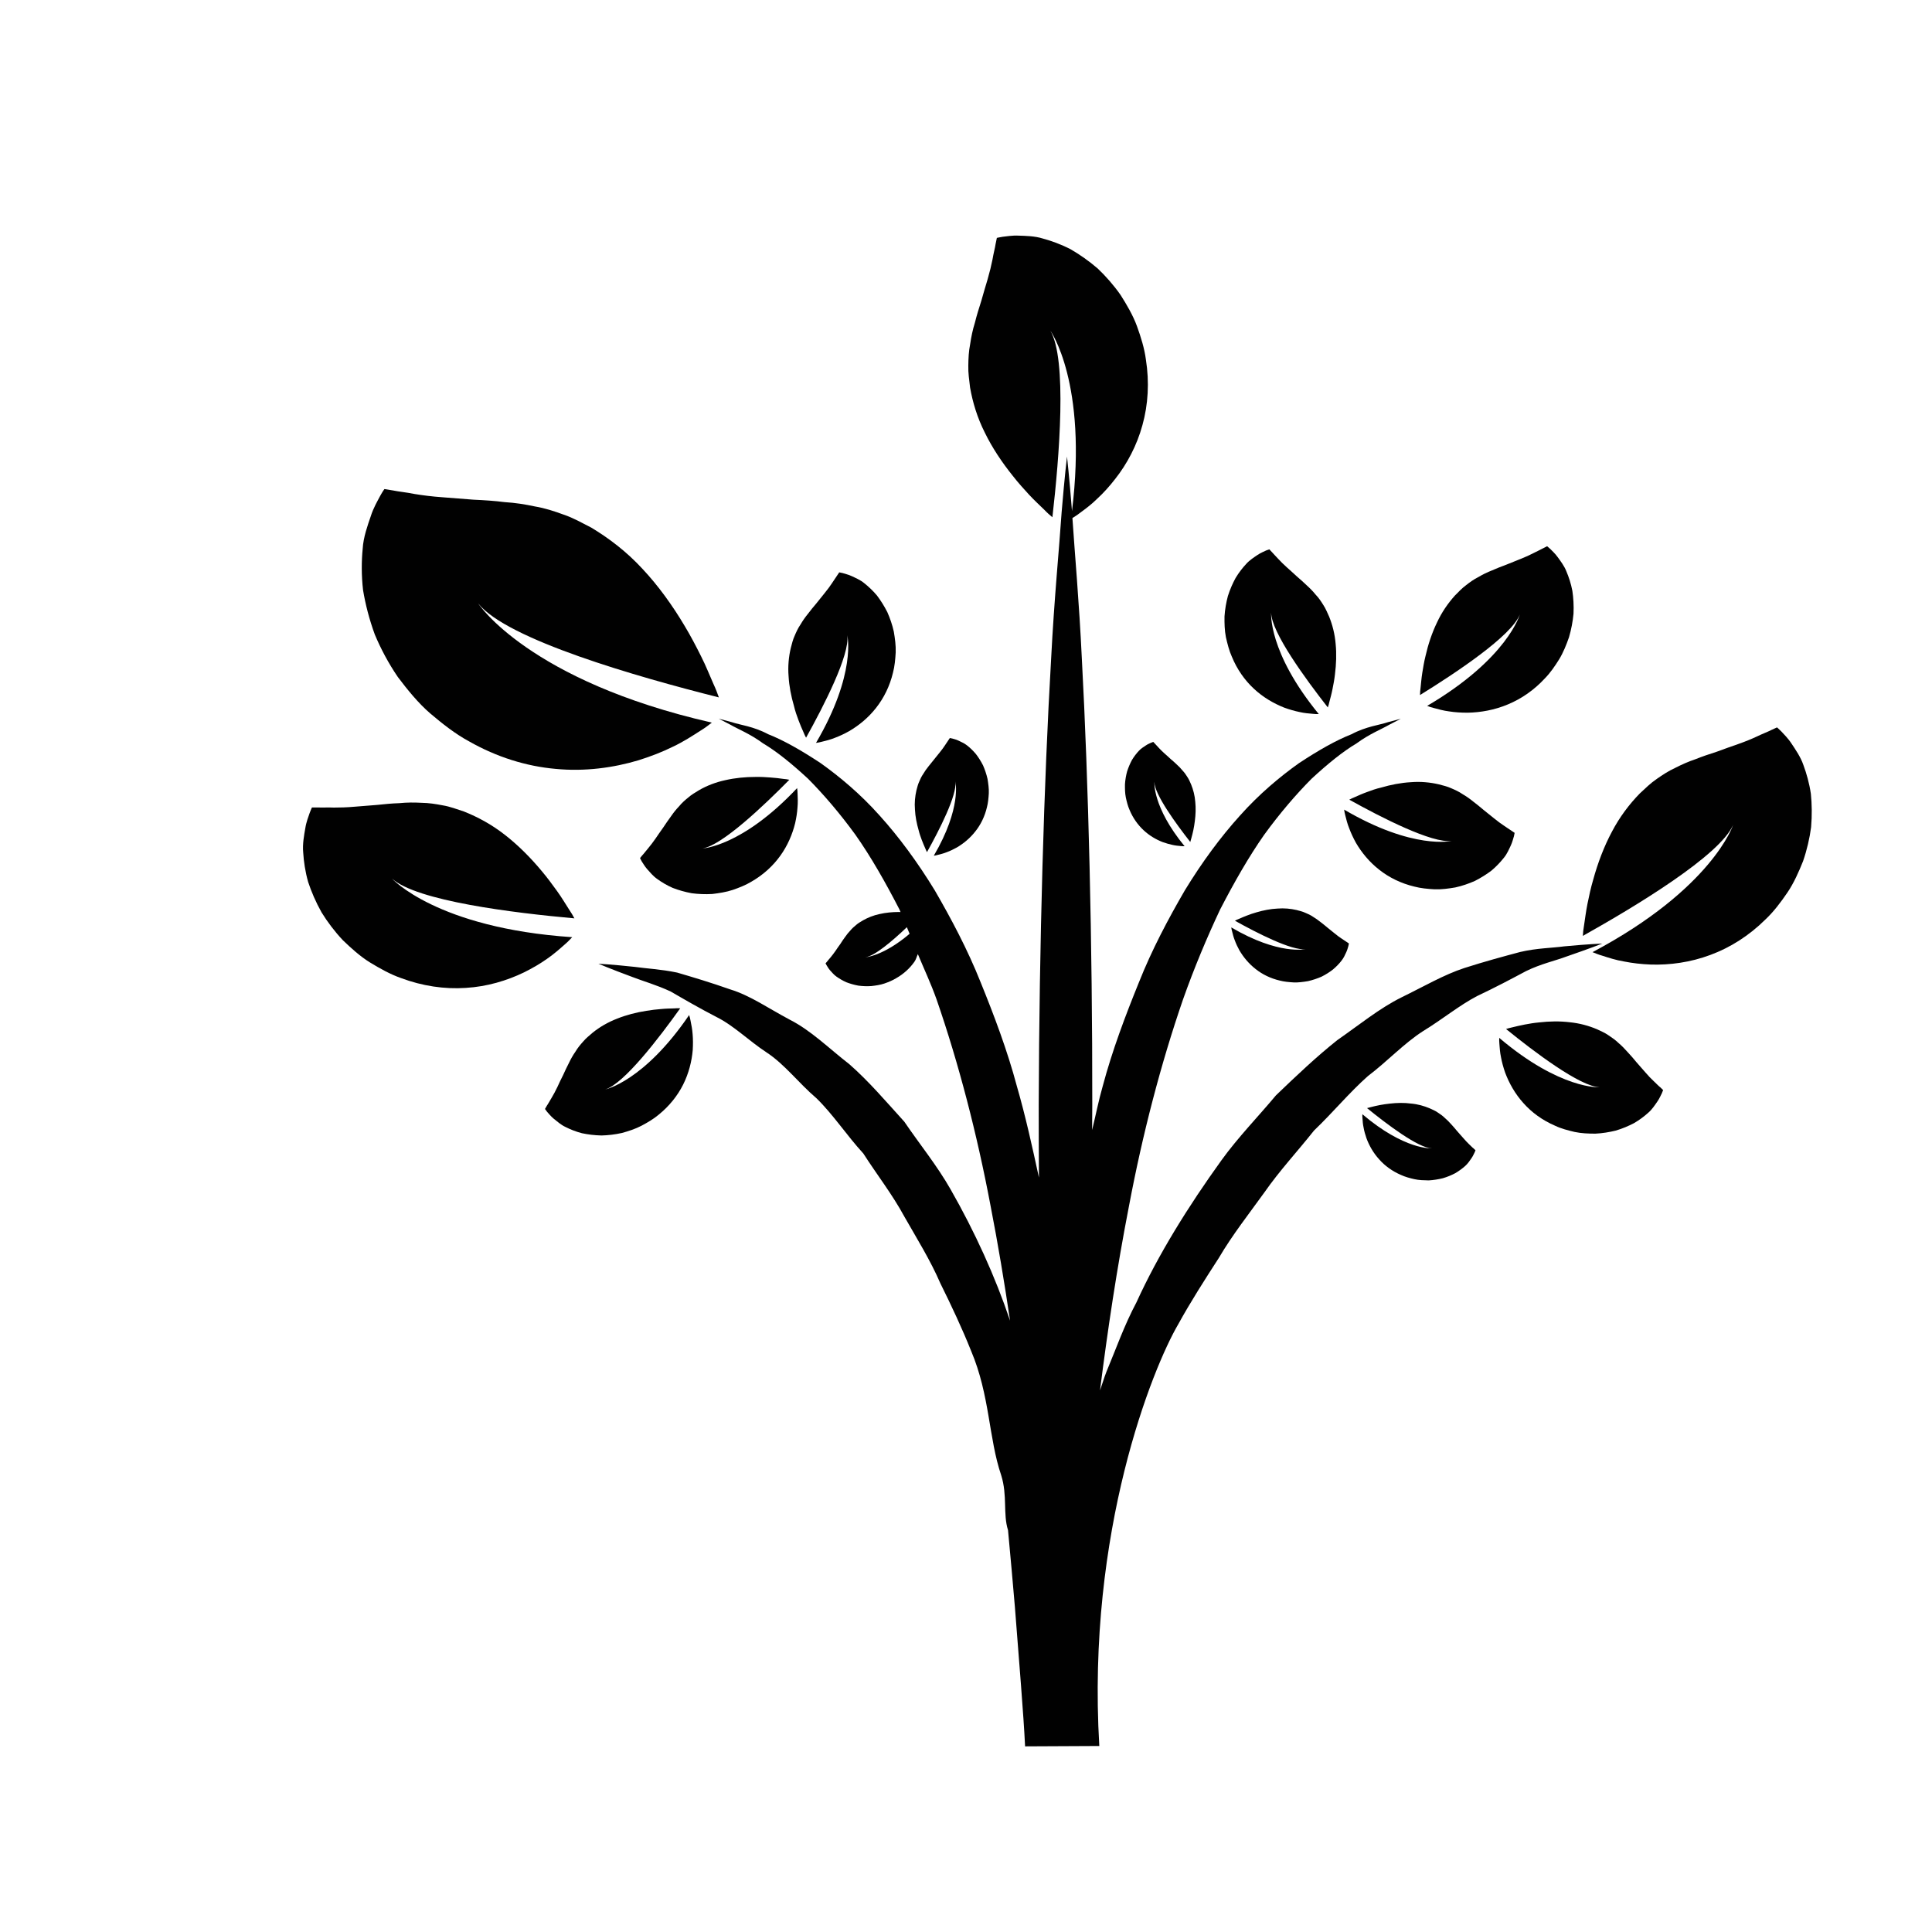
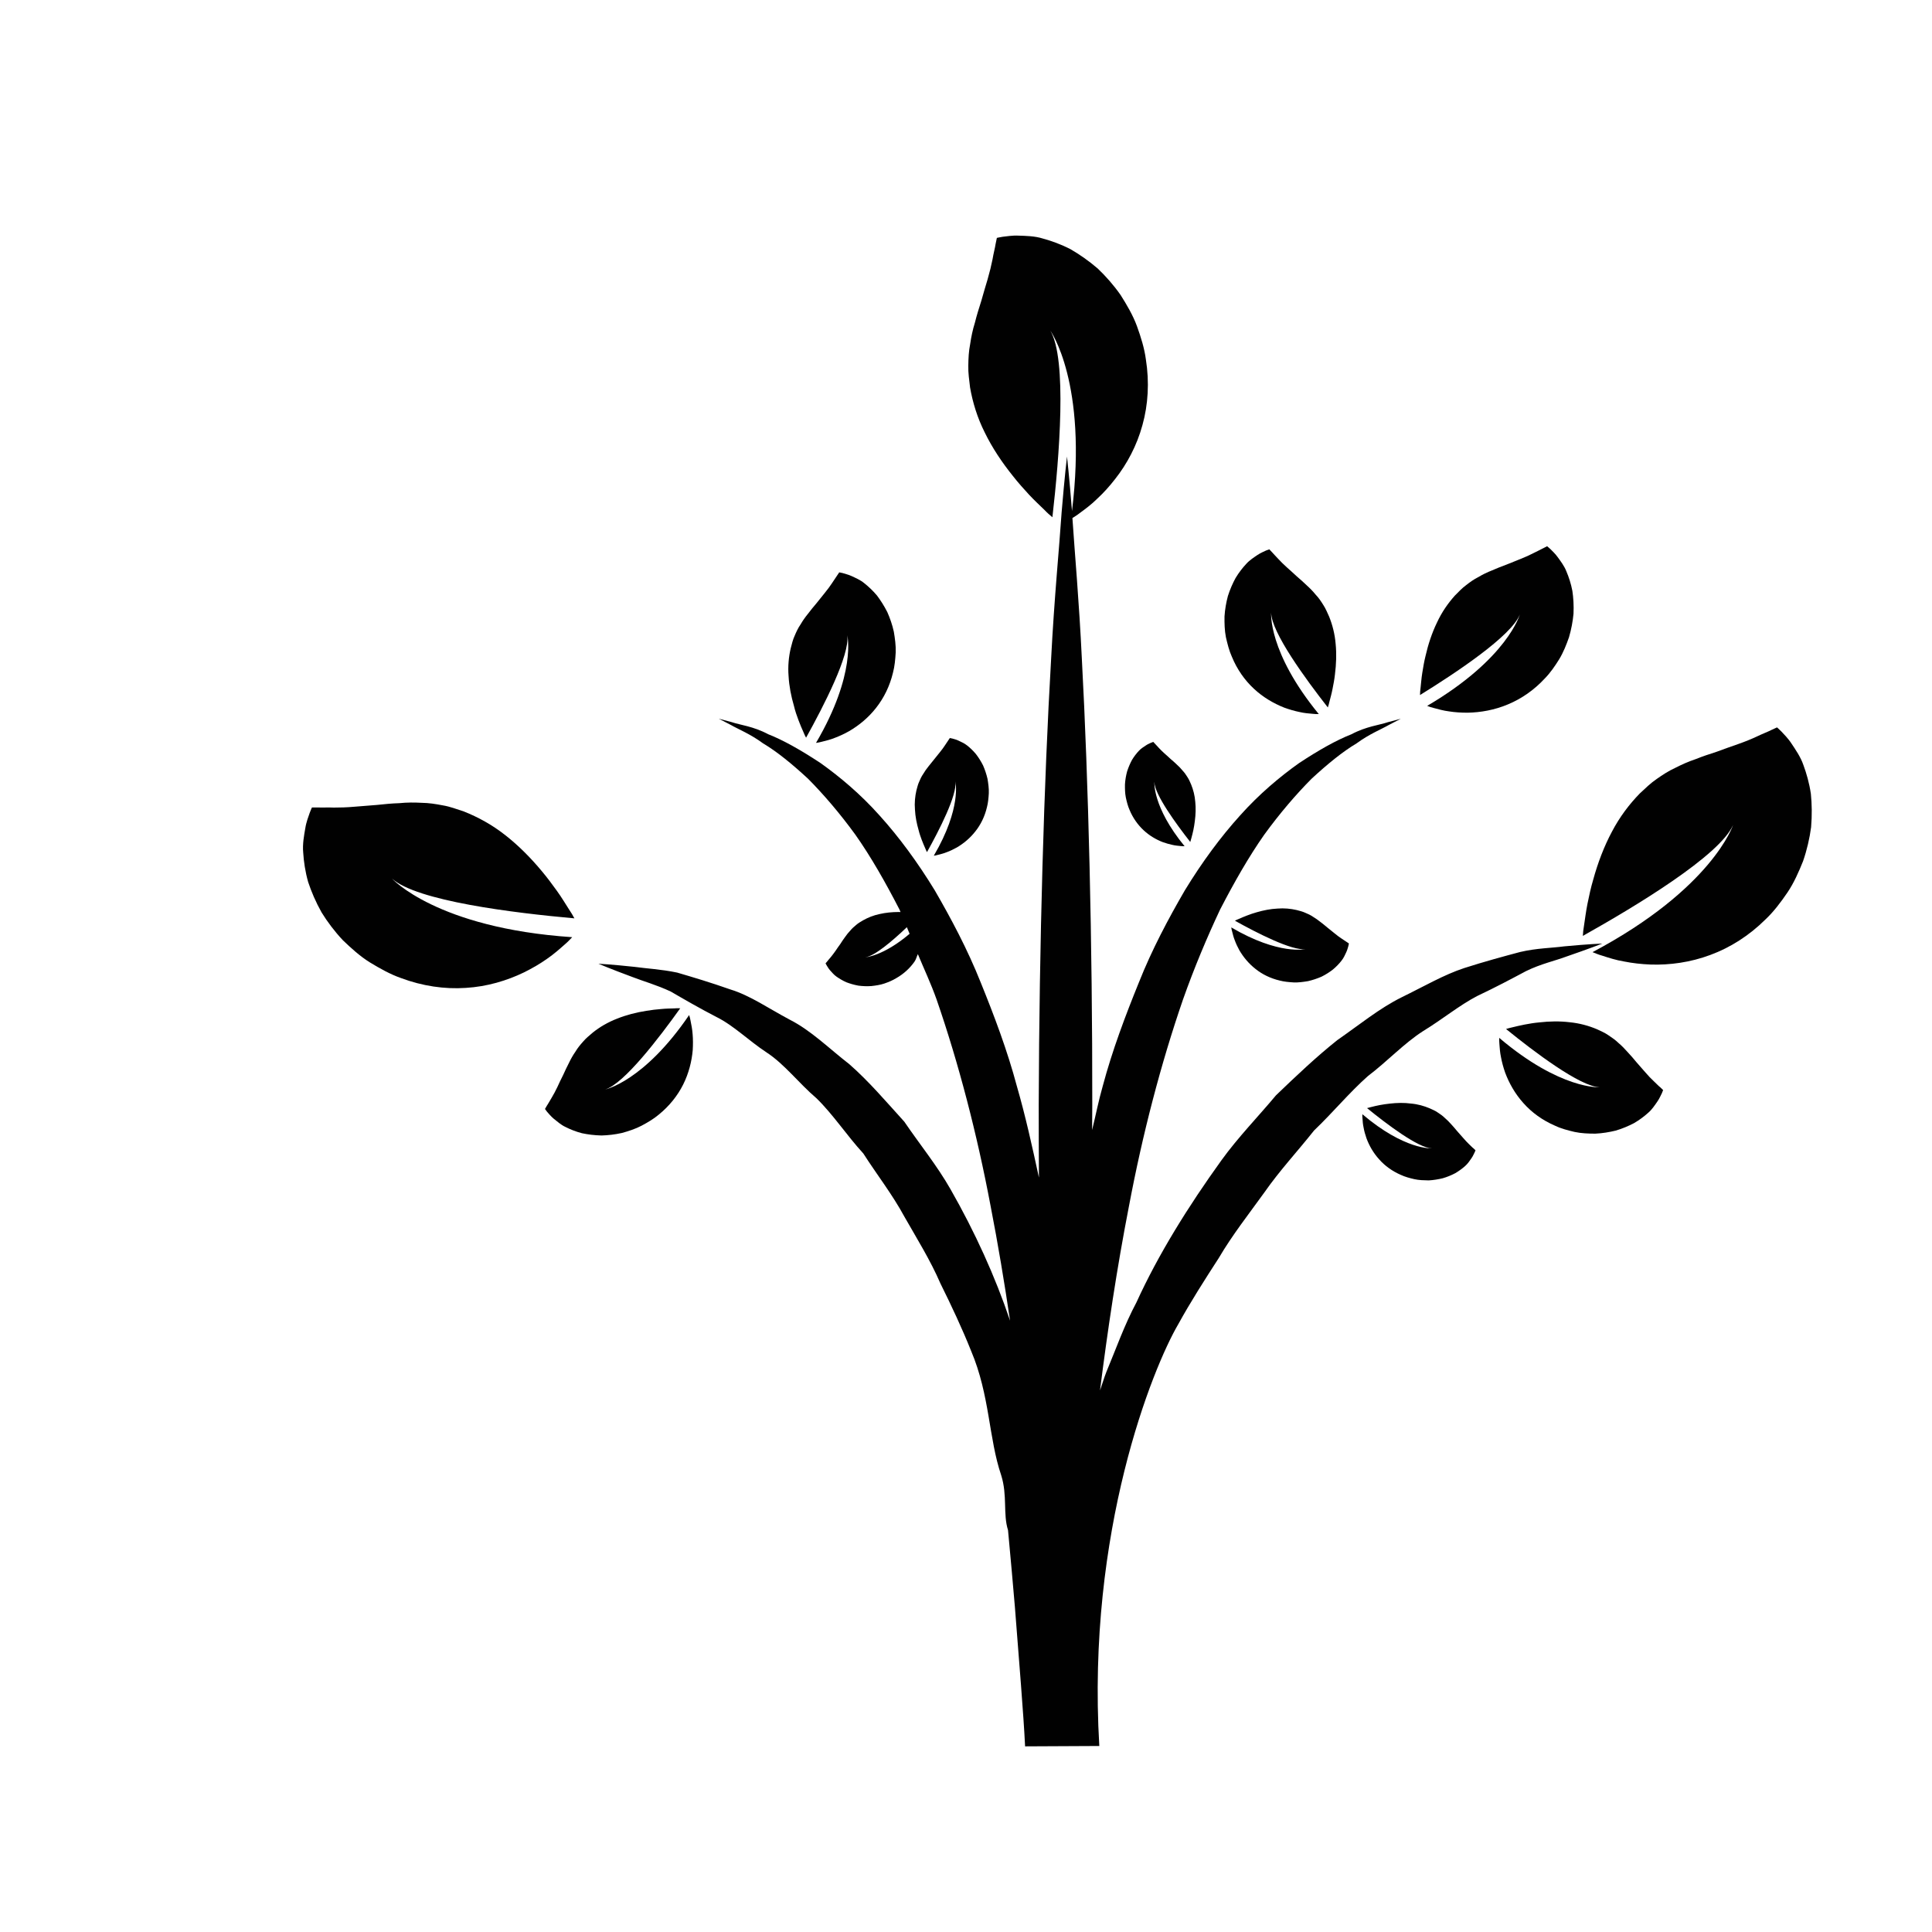
<svg xmlns="http://www.w3.org/2000/svg" version="1.1" id="Layer_1" x="0px" y="0px" width="36px" height="36px" viewBox="0 0 36 36" style="enable-background:new 0 0 36 36;" xml:space="preserve">
  <g>
    <path style="fill:#010101;" d="M20.484,32.534c-0.238-4.007,0.995-7.045,1.471-7.859c0.227-0.413,0.489-0.822,0.756-1.235   c0.25-0.426,0.558-0.817,0.849-1.221c0.284-0.408,0.622-0.77,0.925-1.153c0.35-0.334,0.657-0.707,1.002-1.013   c0.365-0.277,0.676-0.613,1.032-0.841c0.359-0.219,0.676-0.481,1.005-0.652c0.335-0.158,0.64-0.32,0.914-0.466   c0.277-0.135,0.54-0.191,0.75-0.27c0.422-0.145,0.669-0.242,0.669-0.242s-0.255,0.009-0.71,0.052   c-0.225,0.031-0.511,0.032-0.821,0.105c-0.308,0.082-0.66,0.177-1.041,0.299c-0.379,0.124-0.753,0.343-1.167,0.545   c-0.413,0.204-0.787,0.512-1.199,0.798c-0.391,0.311-0.765,0.666-1.143,1.029c-0.333,0.399-0.707,0.782-1.016,1.21   c-0.617,0.857-1.176,1.753-1.583,2.646c-0.231,0.434-0.387,0.883-0.56,1.295c-0.048,0.122-0.077,0.229-0.12,0.348   c0.141-1.118,0.315-2.281,0.54-3.436c0.252-1.338,0.594-2.652,1.006-3.847c0.211-0.596,0.446-1.155,0.692-1.678   c0.264-0.51,0.533-0.982,0.821-1.393c0.294-0.404,0.594-0.753,0.883-1.044c0.301-0.278,0.581-0.506,0.837-0.658   c0.242-0.178,0.463-0.263,0.604-0.345c0.145-0.075,0.222-0.115,0.222-0.115s-0.084,0.022-0.241,0.064   c-0.153,0.053-0.404,0.078-0.677,0.224c-0.29,0.114-0.617,0.3-0.982,0.541c-0.354,0.253-0.735,0.57-1.095,0.973   c-0.361,0.399-0.708,0.869-1.029,1.395c-0.307,0.529-0.613,1.102-0.858,1.72c-0.25,0.616-0.494,1.26-0.673,1.931   c-0.077,0.267-0.13,0.544-0.197,0.815c0.001-0.158,0.002-0.314,0.003-0.473c0.003-3.019-0.072-6.038-0.194-8.302   c-0.051-1.077-0.133-1.975-0.176-2.628c0.042-0.027,0.089-0.055,0.134-0.091c0.098-0.072,0.22-0.161,0.329-0.27   c0.116-0.107,0.227-0.229,0.336-0.37C21,8.645,21.184,8.303,21.288,7.92c0.106-0.38,0.131-0.799,0.064-1.221   c-0.027-0.208-0.094-0.421-0.167-0.623c-0.074-0.202-0.192-0.402-0.305-0.58c-0.128-0.183-0.276-0.35-0.425-0.492   c-0.168-0.145-0.341-0.264-0.505-0.359c-0.18-0.093-0.359-0.157-0.518-0.2c-0.15-0.048-0.327-0.05-0.449-0.054   c-0.121-0.007-0.234,0.015-0.3,0.021c-0.068,0.011-0.108,0.021-0.108,0.021s-0.009,0.04-0.024,0.116   c-0.009,0.067-0.04,0.179-0.057,0.285c-0.022,0.112-0.052,0.233-0.092,0.373c-0.037,0.118-0.074,0.252-0.117,0.4   c-0.045,0.141-0.087,0.275-0.118,0.402c-0.044,0.141-0.07,0.271-0.089,0.4c-0.028,0.141-0.033,0.267-0.035,0.403   c-0.004,0.139,0.017,0.268,0.033,0.41c0.048,0.273,0.134,0.561,0.275,0.84c0.136,0.28,0.32,0.555,0.521,0.805   c0.097,0.125,0.204,0.243,0.303,0.351c0.099,0.107,0.208,0.206,0.291,0.288c0.048,0.051,0.099,0.095,0.144,0.132   c0.129-1.125,0.278-2.947-0.04-3.479c0,0,0.699,0.97,0.405,3.364c-0.051-0.646-0.093-1.016-0.093-1.016s-0.045,0.377-0.1,1.037   c-0.044,0.661-0.138,1.604-0.196,2.735c-0.132,2.265-0.221,5.283-0.231,8.302c0,0.455,0.001,0.909,0.004,1.361   c-0.124-0.572-0.25-1.146-0.411-1.702c-0.179-0.671-0.423-1.314-0.673-1.931c-0.246-0.618-0.551-1.19-0.858-1.72   c-0.321-0.525-0.667-0.995-1.029-1.395c-0.359-0.402-0.741-0.72-1.095-0.973c-0.365-0.241-0.692-0.427-0.982-0.541   c-0.272-0.146-0.523-0.171-0.677-0.224c-0.157-0.042-0.241-0.064-0.241-0.064s0.077,0.04,0.222,0.115   c0.142,0.082,0.362,0.167,0.604,0.345c0.256,0.152,0.536,0.38,0.837,0.658c0.289,0.291,0.589,0.64,0.883,1.044   c0.289,0.41,0.558,0.883,0.821,1.393c0.007,0.015,0.013,0.033,0.02,0.048c-0.011,0-0.021-0.001-0.033-0.001   c-0.121,0-0.244,0.012-0.357,0.038c-0.115,0.024-0.22,0.067-0.31,0.118c-0.047,0.028-0.089,0.052-0.128,0.086   c-0.04,0.033-0.075,0.064-0.109,0.105c-0.035,0.036-0.065,0.074-0.097,0.12c-0.029,0.039-0.059,0.083-0.088,0.129   c-0.035,0.047-0.064,0.091-0.09,0.129c-0.032,0.045-0.059,0.081-0.086,0.114c-0.028,0.03-0.053,0.065-0.071,0.085   c-0.018,0.021-0.028,0.033-0.028,0.033s0.007,0.015,0.02,0.037c0.014,0.021,0.034,0.059,0.064,0.093   c0.031,0.033,0.072,0.085,0.121,0.118c0.05,0.035,0.112,0.073,0.182,0.104c0.066,0.025,0.141,0.048,0.224,0.063   c0.076,0.01,0.16,0.014,0.243,0.008c0.079-0.009,0.165-0.021,0.241-0.047c0.075-0.026,0.154-0.058,0.22-0.099   c0.14-0.079,0.256-0.186,0.341-0.307c0.032-0.045,0.041-0.095,0.064-0.142c0.117,0.281,0.242,0.545,0.349,0.845   c0.413,1.194,0.754,2.509,1.006,3.847c0.139,0.713,0.258,1.43,0.363,2.138c-0.276-0.819-0.653-1.65-1.11-2.45   c-0.251-0.441-0.578-0.842-0.86-1.257c-0.34-0.375-0.663-0.755-1.025-1.072c-0.383-0.297-0.714-0.629-1.113-0.831   c-0.392-0.208-0.734-0.449-1.104-0.562c-0.363-0.128-0.698-0.228-0.991-0.314c-0.301-0.063-0.572-0.075-0.788-0.106   c-0.436-0.047-0.679-0.059-0.679-0.059s0.234,0.1,0.635,0.248c0.199,0.078,0.447,0.146,0.712,0.27   c0.256,0.149,0.542,0.314,0.855,0.476c0.317,0.157,0.596,0.438,0.93,0.658c0.336,0.219,0.599,0.572,0.93,0.854   c0.313,0.305,0.564,0.692,0.874,1.03c0.25,0.391,0.54,0.761,0.765,1.177c0.234,0.411,0.485,0.813,0.671,1.244   c0.208,0.42,0.405,0.839,0.572,1.257c0.351,0.828,0.326,1.628,0.561,2.318c0.119,0.379,0.031,0.72,0.127,1.023   c0.047,0.502,0.09,0.984,0.128,1.43c0.079,1.03,0.161,1.992,0.19,2.598 M16.125,17.838c0.173-0.024,0.497-0.298,0.773-0.561   c0.018,0.039,0.033,0.083,0.051,0.123C16.458,17.817,16.125,17.838,16.125,17.838z" />
-     <path style="fill:#010101;" d="M6.984,11.823c0.11,0.264,0.255,0.537,0.429,0.792c0.176,0.233,0.377,0.483,0.603,0.678   c0.225,0.191,0.469,0.384,0.724,0.521c0.514,0.293,1.067,0.465,1.613,0.513c0.544,0.053,1.078-0.021,1.543-0.16   c0.235-0.074,0.449-0.157,0.644-0.254c0.192-0.09,0.368-0.205,0.508-0.295c0.082-0.049,0.153-0.104,0.216-0.153   c-3.416-0.779-4.354-2.221-4.354-2.221c0.534,0.673,2.966,1.369,4.485,1.751c-0.027-0.077-0.059-0.162-0.101-0.251   c-0.066-0.146-0.139-0.336-0.231-0.516c-0.09-0.181-0.192-0.376-0.305-0.564c-0.226-0.381-0.493-0.752-0.788-1.066   c-0.293-0.318-0.622-0.568-0.953-0.767c-0.178-0.09-0.333-0.181-0.515-0.242c-0.179-0.065-0.343-0.12-0.539-0.153   c-0.178-0.038-0.356-0.067-0.563-0.08C9.223,9.333,9.028,9.32,8.824,9.311C8.612,9.294,8.419,9.278,8.249,9.266   c-0.2-0.014-0.371-0.036-0.529-0.062c-0.146-0.03-0.304-0.045-0.396-0.065C7.218,9.121,7.163,9.113,7.163,9.113   S7.128,9.159,7.082,9.244C7.04,9.325,6.958,9.461,6.908,9.621c-0.055,0.161-0.138,0.388-0.15,0.606   c-0.022,0.227-0.025,0.49,0.007,0.768C6.808,11.255,6.879,11.537,6.984,11.823z" />
    <path style="fill:#010101;" d="M10.525,17.597c0.053-0.044,0.097-0.092,0.137-0.134c-2.527-0.17-3.36-1.094-3.36-1.094   c0.457,0.42,2.272,0.642,3.401,0.743c-0.028-0.052-0.06-0.109-0.101-0.168c-0.063-0.097-0.138-0.225-0.224-0.343   c-0.084-0.117-0.179-0.246-0.281-0.367c-0.204-0.246-0.437-0.481-0.683-0.673c-0.245-0.193-0.508-0.336-0.767-0.439   C8.51,15.078,8.39,15.03,8.252,15.007c-0.135-0.026-0.258-0.046-0.402-0.048c-0.131-0.007-0.262-0.008-0.411,0.007   c-0.13,0.004-0.271,0.017-0.418,0.033c-0.152,0.013-0.292,0.022-0.415,0.033c-0.145,0.013-0.269,0.016-0.385,0.016   C6.114,15.043,6,15.05,5.931,15.046c-0.077-0.001-0.118,0-0.118,0s-0.019,0.036-0.043,0.103c-0.021,0.063-0.064,0.168-0.082,0.289   c-0.021,0.121-0.054,0.292-0.038,0.45c0.01,0.164,0.037,0.353,0.092,0.547c0.06,0.181,0.142,0.374,0.25,0.566   c0.108,0.176,0.243,0.355,0.395,0.517c0.152,0.147,0.324,0.303,0.507,0.416c0.183,0.111,0.378,0.221,0.576,0.29   c0.4,0.15,0.815,0.211,1.21,0.184c0.395-0.023,0.768-0.136,1.084-0.289c0.159-0.079,0.303-0.163,0.431-0.254   C10.322,17.778,10.435,17.677,10.525,17.597z" />
    <path style="fill:#010101;" d="M33.743,14.793c-0.029-0.2-0.082-0.383-0.139-0.537c-0.05-0.149-0.151-0.294-0.219-0.396   c-0.065-0.102-0.148-0.182-0.192-0.23c-0.049-0.049-0.081-0.076-0.081-0.076s-0.038,0.016-0.107,0.049   c-0.061,0.032-0.168,0.072-0.265,0.119c-0.104,0.049-0.22,0.096-0.356,0.144c-0.118,0.04-0.249,0.088-0.394,0.141   c-0.141,0.045-0.274,0.09-0.396,0.139c-0.14,0.047-0.26,0.102-0.376,0.161c-0.131,0.06-0.236,0.13-0.348,0.208   c-0.116,0.079-0.208,0.171-0.313,0.268c-0.194,0.198-0.376,0.437-0.521,0.714c-0.147,0.274-0.264,0.584-0.349,0.894   c-0.045,0.151-0.078,0.308-0.107,0.45c-0.029,0.144-0.046,0.288-0.064,0.403c-0.013,0.07-0.019,0.136-0.022,0.195   c0.988-0.554,2.554-1.498,2.8-2.068c0,0-0.383,1.184-2.62,2.371c0.053,0.021,0.114,0.047,0.179,0.065   c0.115,0.037,0.259,0.085,0.41,0.109c0.155,0.031,0.319,0.05,0.497,0.057c0.353,0.011,0.738-0.04,1.109-0.179   c0.37-0.136,0.724-0.36,1.028-0.662c0.153-0.144,0.287-0.322,0.408-0.5c0.121-0.178,0.214-0.39,0.292-0.585   c0.073-0.211,0.123-0.429,0.15-0.634C33.766,15.192,33.762,14.981,33.743,14.793z" />
    <path style="fill:#010101;" d="M28.32,11.449c0,0-0.227,0.823-1.727,1.704c0.036,0.015,0.08,0.029,0.125,0.04   c0.08,0.022,0.181,0.05,0.285,0.063c0.107,0.017,0.221,0.024,0.343,0.024c0.242-0.004,0.505-0.05,0.755-0.156   c0.25-0.104,0.487-0.268,0.686-0.484c0.101-0.103,0.188-0.23,0.265-0.354c0.078-0.127,0.136-0.275,0.184-0.412   c0.043-0.146,0.071-0.298,0.084-0.438c0.007-0.153-0.002-0.296-0.021-0.425c-0.026-0.137-0.068-0.262-0.112-0.365   c-0.039-0.102-0.113-0.197-0.162-0.265c-0.048-0.068-0.108-0.12-0.139-0.153c-0.035-0.031-0.058-0.05-0.058-0.05   s-0.026,0.013-0.072,0.037c-0.042,0.024-0.114,0.056-0.179,0.09c-0.071,0.037-0.148,0.072-0.241,0.109   c-0.08,0.031-0.167,0.066-0.266,0.107c-0.095,0.035-0.186,0.071-0.267,0.107c-0.095,0.037-0.176,0.077-0.253,0.123   c-0.088,0.044-0.158,0.095-0.232,0.153c-0.077,0.056-0.137,0.123-0.207,0.192c-0.128,0.142-0.246,0.311-0.336,0.506   c-0.093,0.192-0.164,0.407-0.213,0.623c-0.026,0.104-0.044,0.214-0.06,0.313c-0.016,0.099-0.023,0.2-0.032,0.278   c-0.007,0.049-0.01,0.094-0.01,0.135C27.122,12.542,28.169,11.848,28.32,11.449z" />
    <path style="fill:#010101;" d="M22.954,12.237c0.096,0.234,0.239,0.438,0.41,0.596c0.17,0.16,0.37,0.275,0.564,0.352   c0.099,0.036,0.193,0.063,0.285,0.082c0.087,0.021,0.177,0.028,0.249,0.034c0.039,0.005,0.079,0.006,0.112,0.005   c-0.95-1.158-0.888-1.891-0.888-1.891c0.003,0.366,0.643,1.239,1.056,1.767c0.012-0.033,0.022-0.07,0.031-0.111   c0.017-0.066,0.041-0.15,0.057-0.235c0.017-0.084,0.035-0.178,0.045-0.27c0.024-0.189,0.031-0.385,0.013-0.566   c-0.015-0.186-0.06-0.357-0.121-0.509c-0.036-0.078-0.064-0.15-0.109-0.218c-0.043-0.069-0.084-0.132-0.143-0.193   c-0.049-0.061-0.103-0.116-0.168-0.175c-0.055-0.054-0.118-0.109-0.184-0.166c-0.067-0.063-0.128-0.117-0.183-0.166   c-0.064-0.058-0.116-0.109-0.162-0.159c-0.042-0.048-0.092-0.095-0.118-0.127c-0.03-0.033-0.048-0.051-0.048-0.051   s-0.023,0.008-0.061,0.022c-0.035,0.018-0.099,0.042-0.158,0.082c-0.06,0.041-0.148,0.096-0.21,0.166   c-0.066,0.07-0.137,0.16-0.199,0.263c-0.054,0.099-0.104,0.211-0.144,0.337c-0.031,0.117-0.055,0.248-0.063,0.379   c-0.002,0.125,0.001,0.262,0.026,0.388C22.871,11.995,22.903,12.125,22.954,12.237z" />
-     <path style="fill:#010101;" d="M25.471,14.759c-0.082,0.029-0.161,0.065-0.224,0.093c-0.039,0.016-0.074,0.032-0.105,0.049   c0.585,0.325,1.547,0.821,1.91,0.768c0,0-0.714,0.175-2.006-0.583c0.004,0.034,0.012,0.073,0.022,0.11   c0.017,0.069,0.039,0.157,0.073,0.24c0.033,0.088,0.074,0.177,0.125,0.269c0.105,0.18,0.25,0.358,0.435,0.502   c0.183,0.145,0.406,0.254,0.652,0.313c0.119,0.032,0.252,0.044,0.378,0.051c0.128,0.005,0.264-0.014,0.387-0.035   c0.128-0.028,0.253-0.072,0.364-0.121c0.118-0.06,0.221-0.126,0.311-0.194c0.091-0.077,0.169-0.161,0.229-0.237   c0.06-0.071,0.1-0.168,0.131-0.233c0.03-0.064,0.044-0.132,0.057-0.169c0.008-0.039,0.013-0.063,0.013-0.063   s-0.021-0.015-0.058-0.039c-0.036-0.021-0.09-0.063-0.144-0.097c-0.056-0.037-0.115-0.08-0.182-0.135   c-0.057-0.047-0.121-0.098-0.193-0.155c-0.066-0.056-0.131-0.109-0.192-0.155c-0.068-0.056-0.132-0.1-0.199-0.139   c-0.07-0.048-0.138-0.079-0.213-0.111c-0.074-0.034-0.149-0.051-0.232-0.073c-0.159-0.037-0.336-0.055-0.521-0.04   c-0.182,0.01-0.374,0.047-0.557,0.101C25.641,14.696,25.551,14.729,25.471,14.759z" />
    <path style="fill:#010101;" d="M30.814,20.145c-0.049-0.046-0.1-0.098-0.156-0.164c-0.048-0.056-0.102-0.116-0.163-0.186   c-0.055-0.066-0.109-0.131-0.163-0.187c-0.058-0.066-0.112-0.121-0.172-0.172c-0.061-0.059-0.122-0.101-0.19-0.146   c-0.067-0.047-0.139-0.076-0.216-0.113c-0.15-0.063-0.321-0.111-0.506-0.129c-0.182-0.022-0.377-0.019-0.566,0.003   c-0.092,0.008-0.187,0.024-0.271,0.04c-0.085,0.016-0.169,0.037-0.236,0.053c-0.041,0.009-0.079,0.019-0.112,0.03   c0.52,0.422,1.382,1.076,1.748,1.086c0,0-0.733,0.049-1.875-0.921c-0.001,0.034-0.001,0.074,0.003,0.112   c0.005,0.071,0.011,0.161,0.03,0.249c0.017,0.093,0.043,0.187,0.077,0.286c0.073,0.196,0.185,0.396,0.341,0.569   c0.155,0.175,0.356,0.321,0.589,0.421c0.112,0.054,0.241,0.087,0.364,0.116c0.125,0.027,0.261,0.032,0.387,0.032   c0.131-0.006,0.262-0.028,0.38-0.057c0.126-0.037,0.239-0.086,0.339-0.138c0.104-0.06,0.194-0.129,0.266-0.194   c0.071-0.06,0.127-0.147,0.169-0.207c0.041-0.058,0.067-0.122,0.085-0.156c0.016-0.037,0.024-0.06,0.024-0.06   s-0.018-0.019-0.05-0.049C30.907,20.239,30.861,20.188,30.814,20.145z" />
    <path style="fill:#010101;" d="M22.943,17.281c0.003,0.024,0.008,0.051,0.016,0.076c0.012,0.048,0.026,0.108,0.05,0.166   c0.022,0.061,0.051,0.122,0.086,0.186c0.073,0.124,0.173,0.247,0.3,0.346c0.126,0.101,0.28,0.176,0.45,0.216   c0.083,0.022,0.174,0.03,0.261,0.035c0.089,0.004,0.182-0.01,0.268-0.024c0.088-0.02,0.175-0.05,0.251-0.083   c0.082-0.041,0.153-0.087,0.214-0.135c0.063-0.053,0.117-0.11,0.158-0.163c0.041-0.05,0.069-0.116,0.09-0.161   c0.021-0.045,0.031-0.091,0.039-0.116c0.006-0.027,0.009-0.044,0.009-0.044s-0.014-0.011-0.04-0.027   c-0.025-0.014-0.062-0.043-0.099-0.066c-0.039-0.025-0.08-0.056-0.125-0.093c-0.04-0.033-0.083-0.067-0.133-0.107   c-0.045-0.038-0.09-0.075-0.133-0.107c-0.047-0.038-0.091-0.068-0.137-0.096c-0.048-0.033-0.095-0.055-0.147-0.076   c-0.051-0.024-0.103-0.035-0.161-0.051c-0.109-0.025-0.231-0.038-0.359-0.027c-0.126,0.006-0.258,0.032-0.385,0.069   c-0.062,0.017-0.124,0.039-0.179,0.06c-0.056,0.021-0.111,0.045-0.154,0.064c-0.027,0.011-0.051,0.021-0.072,0.033   c0.403,0.225,1.067,0.566,1.317,0.529C24.328,17.684,23.835,17.805,22.943,17.281z" />
    <path style="fill:#010101;" d="M14.878,13.418c0.029,0.081,0.065,0.16,0.093,0.224c0.016,0.039,0.032,0.074,0.049,0.104   c0.325-0.585,0.821-1.547,0.768-1.909c0,0,0.175,0.714-0.583,2.006c0.034-0.004,0.073-0.012,0.11-0.022   c0.069-0.017,0.157-0.038,0.24-0.072c0.088-0.033,0.177-0.074,0.269-0.126c0.18-0.105,0.358-0.25,0.502-0.435   c0.145-0.184,0.254-0.406,0.313-0.652c0.032-0.119,0.044-0.253,0.051-0.378c0.005-0.129-0.014-0.264-0.035-0.388   c-0.028-0.128-0.072-0.253-0.121-0.364c-0.06-0.118-0.126-0.221-0.194-0.311c-0.077-0.091-0.161-0.169-0.237-0.229   c-0.071-0.06-0.168-0.1-0.233-0.131c-0.064-0.03-0.132-0.044-0.169-0.057c-0.039-0.008-0.063-0.013-0.063-0.013   s-0.015,0.021-0.039,0.058c-0.021,0.036-0.063,0.09-0.097,0.145c-0.037,0.056-0.08,0.115-0.135,0.182   c-0.047,0.058-0.098,0.121-0.155,0.193c-0.056,0.065-0.109,0.131-0.155,0.192c-0.056,0.068-0.1,0.132-0.139,0.199   c-0.048,0.069-0.079,0.138-0.111,0.213c-0.034,0.073-0.051,0.149-0.073,0.232c-0.037,0.159-0.055,0.336-0.04,0.521   c0.01,0.182,0.047,0.374,0.101,0.557C14.816,13.248,14.848,13.338,14.878,13.418z" />
    <path style="fill:#010101;" d="M17.176,15.652c0.021,0.056,0.045,0.11,0.064,0.154c0.011,0.026,0.021,0.051,0.033,0.072   c0.225-0.403,0.566-1.067,0.529-1.317c0,0,0.121,0.492-0.402,1.384c0.024-0.003,0.051-0.008,0.076-0.016   c0.048-0.012,0.108-0.026,0.166-0.05c0.061-0.022,0.122-0.052,0.186-0.087c0.124-0.072,0.247-0.173,0.346-0.3   c0.101-0.126,0.176-0.28,0.216-0.45c0.022-0.082,0.03-0.174,0.035-0.261c0.004-0.089-0.01-0.182-0.024-0.268   c-0.02-0.088-0.05-0.175-0.083-0.251c-0.041-0.081-0.087-0.152-0.135-0.214c-0.053-0.063-0.11-0.117-0.163-0.158   c-0.05-0.041-0.116-0.068-0.161-0.09s-0.091-0.031-0.116-0.039c-0.027-0.006-0.044-0.009-0.044-0.009s-0.011,0.014-0.027,0.04   c-0.014,0.024-0.043,0.062-0.066,0.099c-0.025,0.039-0.056,0.08-0.093,0.126c-0.033,0.039-0.067,0.083-0.107,0.133   c-0.038,0.046-0.075,0.091-0.107,0.133c-0.038,0.047-0.068,0.091-0.096,0.138c-0.033,0.048-0.055,0.095-0.076,0.146   c-0.024,0.051-0.035,0.104-0.051,0.161c-0.025,0.109-0.038,0.231-0.027,0.359c0.006,0.126,0.032,0.258,0.069,0.385   C17.133,15.535,17.156,15.597,17.176,15.652z" />
    <path style="fill:#010101;" d="M27.372,21.319c-0.033-0.032-0.068-0.069-0.107-0.114c-0.033-0.039-0.07-0.08-0.113-0.128   c-0.038-0.046-0.076-0.09-0.112-0.129c-0.04-0.045-0.078-0.083-0.119-0.118c-0.042-0.041-0.084-0.07-0.132-0.101   c-0.045-0.032-0.095-0.052-0.149-0.077c-0.104-0.044-0.222-0.078-0.35-0.089c-0.125-0.017-0.26-0.014-0.391,0.001   c-0.063,0.006-0.128,0.017-0.186,0.027c-0.059,0.011-0.117,0.025-0.163,0.037c-0.028,0.006-0.054,0.013-0.077,0.02   c0.358,0.292,0.953,0.743,1.206,0.75c0,0-0.506,0.034-1.293-0.636c-0.002,0.024-0.001,0.052,0.002,0.078   c0.003,0.049,0.007,0.111,0.021,0.172c0.011,0.063,0.029,0.129,0.053,0.197c0.05,0.136,0.127,0.273,0.236,0.393   c0.106,0.121,0.246,0.222,0.406,0.291c0.077,0.036,0.166,0.06,0.25,0.079c0.087,0.02,0.181,0.021,0.268,0.023   c0.09-0.005,0.181-0.02,0.262-0.04c0.087-0.025,0.166-0.059,0.234-0.095c0.071-0.042,0.134-0.089,0.184-0.134   c0.048-0.042,0.088-0.102,0.116-0.143c0.029-0.041,0.046-0.085,0.059-0.108c0.011-0.025,0.017-0.041,0.017-0.041   s-0.012-0.013-0.035-0.034C27.436,21.384,27.405,21.349,27.372,21.319z" />
    <path style="fill:#010101;" d="M21.219,13.993c-0.042,0.045-0.087,0.102-0.126,0.167c-0.034,0.063-0.065,0.134-0.091,0.214   c-0.02,0.074-0.035,0.157-0.04,0.24c-0.001,0.079,0,0.166,0.016,0.245c0.017,0.078,0.037,0.16,0.069,0.231   c0.061,0.148,0.152,0.277,0.26,0.378c0.108,0.102,0.234,0.175,0.357,0.223c0.063,0.022,0.123,0.04,0.181,0.052   c0.055,0.013,0.112,0.018,0.157,0.022c0.024,0.003,0.05,0.003,0.071,0.003c-0.602-0.734-0.563-1.198-0.563-1.198   c0.002,0.231,0.407,0.785,0.669,1.119c0.007-0.021,0.014-0.045,0.02-0.07c0.011-0.042,0.026-0.095,0.037-0.149   c0.01-0.053,0.022-0.112,0.028-0.171c0.016-0.12,0.02-0.243,0.008-0.359c-0.009-0.117-0.038-0.227-0.077-0.322   c-0.022-0.05-0.04-0.095-0.069-0.138c-0.027-0.044-0.054-0.083-0.091-0.122c-0.031-0.039-0.065-0.074-0.106-0.111   c-0.035-0.034-0.074-0.069-0.116-0.104c-0.042-0.04-0.082-0.075-0.116-0.105c-0.041-0.037-0.073-0.069-0.103-0.101   c-0.026-0.031-0.058-0.061-0.075-0.081c-0.019-0.021-0.03-0.032-0.03-0.032s-0.015,0.005-0.039,0.015   c-0.022,0.011-0.063,0.026-0.1,0.052C21.314,13.915,21.258,13.949,21.219,13.993z" />
-     <path style="fill:#010101;" d="M14.708,14.53c-0.035-0.008-0.073-0.014-0.115-0.017c-0.068-0.009-0.154-0.021-0.241-0.026   c-0.085-0.007-0.181-0.012-0.273-0.01c-0.191,0-0.386,0.019-0.563,0.06c-0.182,0.039-0.347,0.104-0.489,0.186   c-0.073,0.045-0.141,0.083-0.202,0.137c-0.063,0.051-0.12,0.101-0.173,0.166c-0.054,0.056-0.102,0.116-0.152,0.189   c-0.046,0.062-0.093,0.131-0.141,0.203c-0.054,0.075-0.1,0.143-0.141,0.203c-0.049,0.071-0.094,0.129-0.137,0.181   c-0.042,0.048-0.082,0.104-0.111,0.133c-0.029,0.034-0.044,0.055-0.044,0.055s0.011,0.022,0.03,0.058   c0.022,0.032,0.055,0.092,0.102,0.146c0.049,0.054,0.114,0.135,0.192,0.187c0.078,0.057,0.176,0.116,0.286,0.164   c0.104,0.04,0.223,0.075,0.353,0.099c0.12,0.016,0.253,0.022,0.384,0.014c0.124-0.015,0.259-0.035,0.381-0.076   c0.119-0.041,0.243-0.09,0.348-0.154c0.22-0.126,0.403-0.294,0.538-0.483c0.137-0.19,0.226-0.402,0.276-0.605   c0.023-0.103,0.038-0.199,0.044-0.292c0.009-0.09,0.005-0.18,0.002-0.251c0-0.04-0.004-0.079-0.009-0.112   c-1.026,1.091-1.761,1.124-1.761,1.124C13.454,15.754,14.237,15.008,14.708,14.53z" />
    <path style="fill:#010101;" d="M12.868,19.023c-0.006-0.039-0.016-0.077-0.027-0.109c-0.843,1.238-1.563,1.386-1.563,1.386   c0.351-0.106,1.007-0.966,1.397-1.512c-0.036-0.002-0.074-0.002-0.116,0.002c-0.068,0.002-0.156,0.003-0.242,0.012   c-0.085,0.007-0.18,0.017-0.271,0.033c-0.189,0.029-0.378,0.078-0.547,0.146c-0.174,0.067-0.326,0.157-0.454,0.26   c-0.065,0.056-0.126,0.104-0.179,0.167c-0.054,0.06-0.102,0.118-0.145,0.19c-0.044,0.063-0.083,0.131-0.121,0.211   c-0.036,0.068-0.071,0.145-0.107,0.223c-0.042,0.083-0.077,0.156-0.107,0.223c-0.037,0.078-0.073,0.143-0.107,0.2   c-0.034,0.054-0.065,0.115-0.089,0.148c-0.023,0.038-0.035,0.061-0.035,0.061s0.014,0.021,0.039,0.053   c0.026,0.028,0.068,0.082,0.123,0.128c0.057,0.045,0.134,0.115,0.219,0.154c0.086,0.044,0.192,0.087,0.308,0.117   c0.109,0.023,0.231,0.039,0.364,0.042c0.121-0.003,0.253-0.018,0.381-0.047c0.121-0.033,0.251-0.075,0.365-0.135   c0.111-0.059,0.226-0.126,0.32-0.206c0.197-0.159,0.352-0.354,0.456-0.562c0.105-0.21,0.16-0.433,0.178-0.642   c0.006-0.104,0.006-0.203-0.002-0.295C12.9,19.182,12.883,19.094,12.868,19.023z" />
  </g>
</svg>